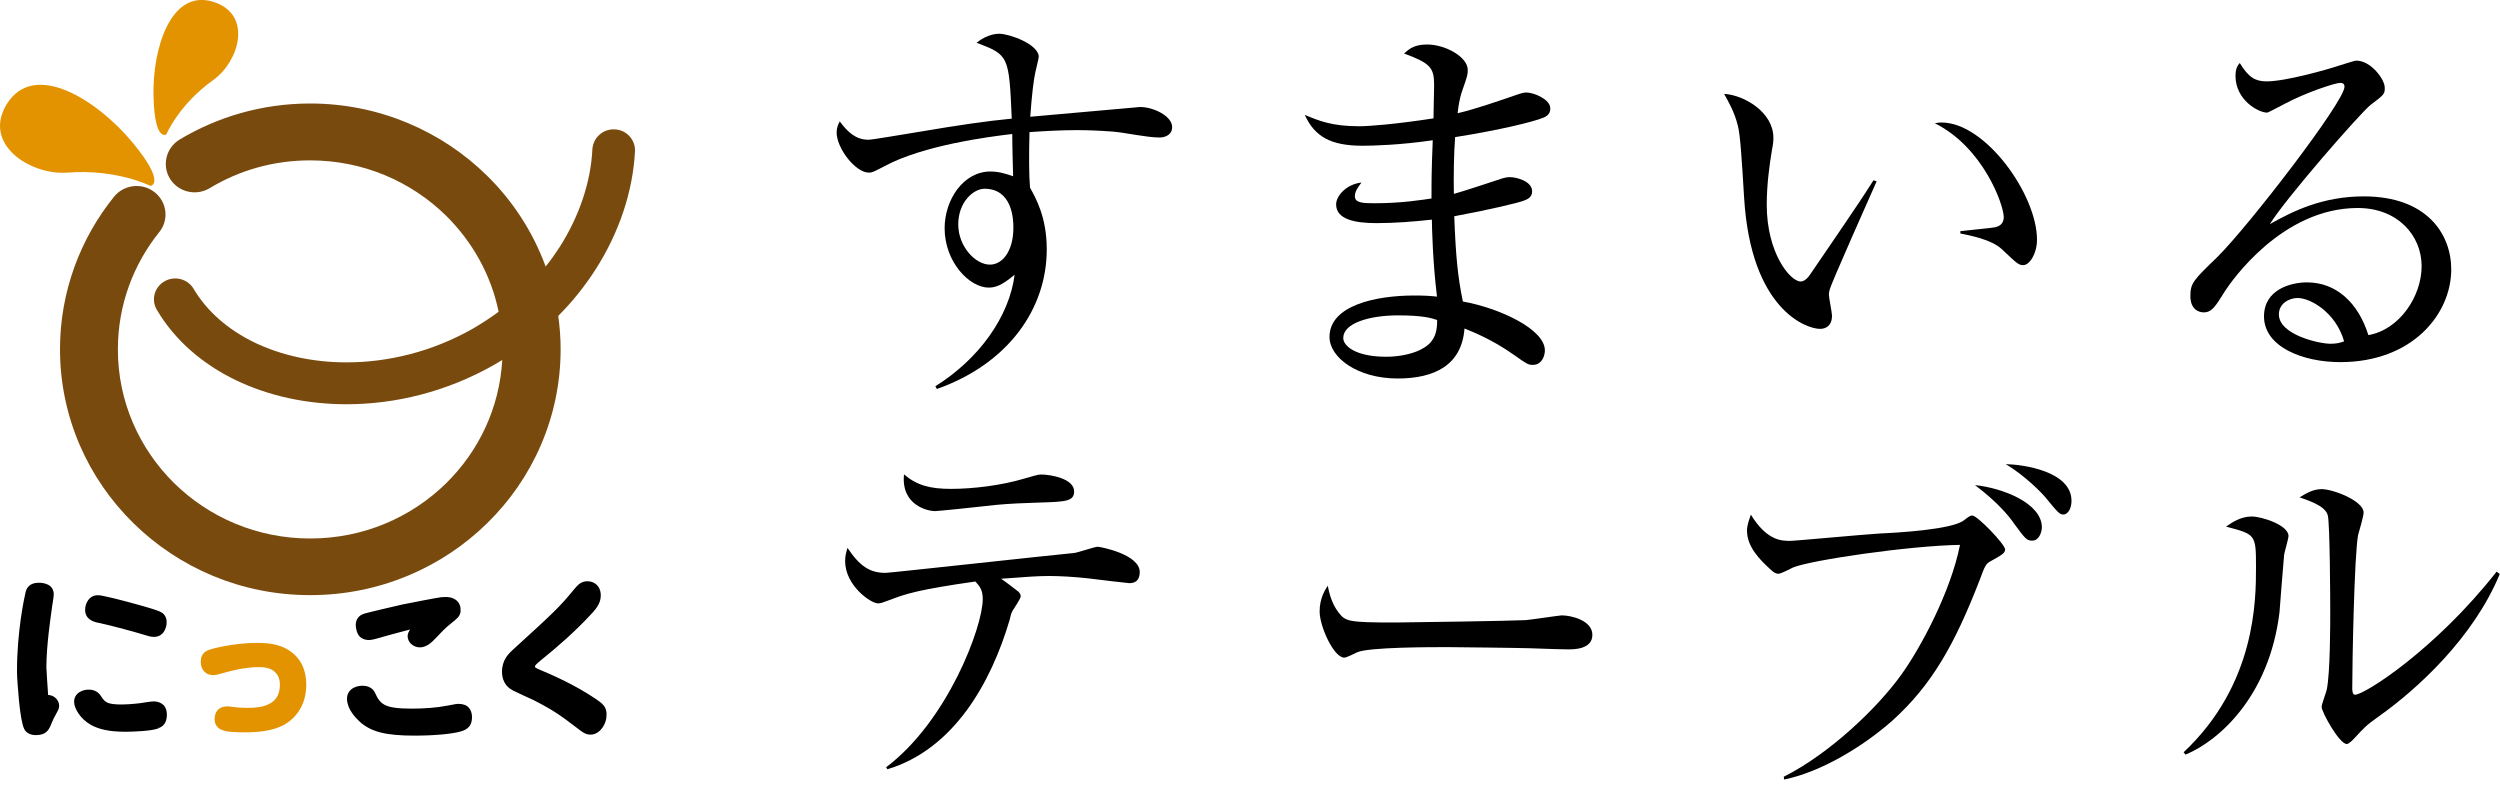
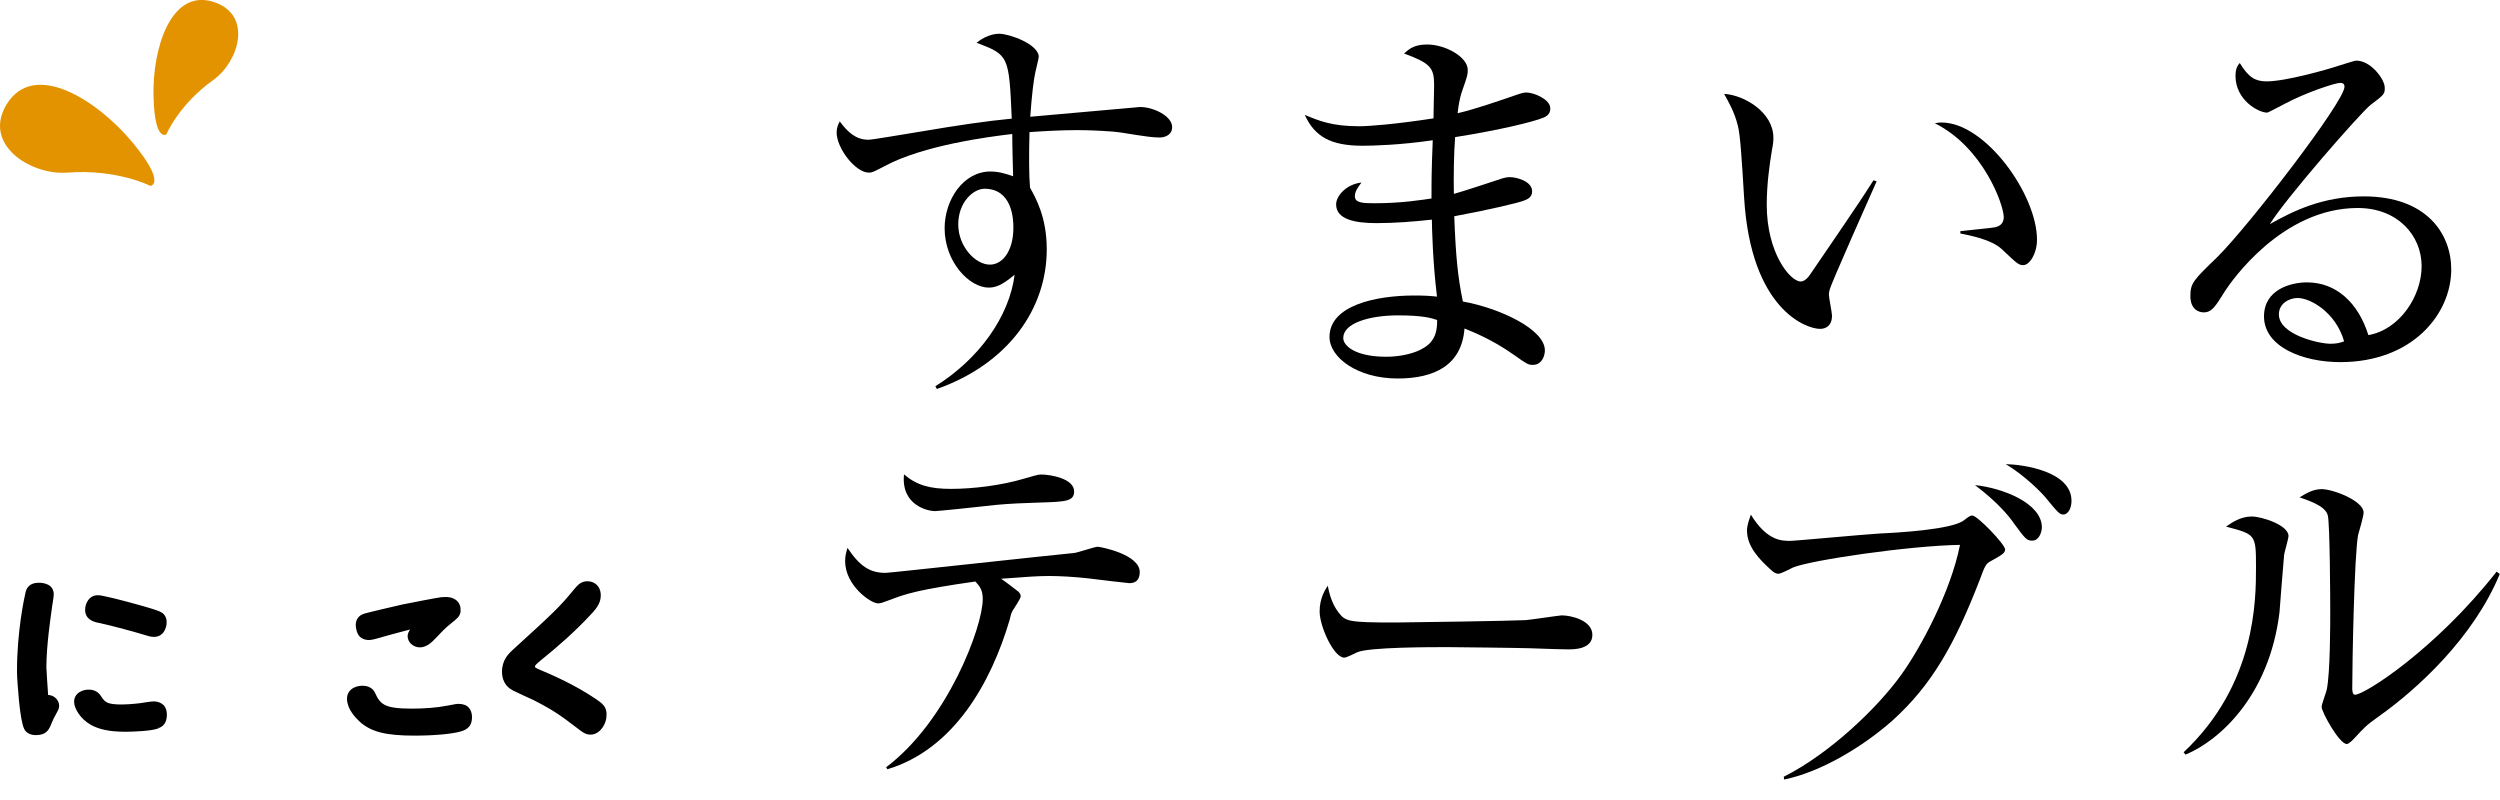
<svg xmlns="http://www.w3.org/2000/svg" enable-background="new 0 0 200 64" viewBox="0 0 200 64">
  <path d="m183.81 23.84c-.64 0-1.5.41-1.5 1.31 0 1.63 3.22 2.35 4.12 2.35.47 0 .72-.06 1.1-.19-.66-2.31-2.69-3.47-3.72-3.47zm3.41 5.13c-3 0-6.1-1.22-6.1-3.66 0-2.16 2.16-2.72 3.44-2.72 2.34 0 4.1 1.63 4.91 4.22 2.51-.44 4.26-3.13 4.26-5.51 0-2.47-1.92-4.66-5.11-4.66-6.09 0-10.14 5.91-10.61 6.63-.78 1.25-1.06 1.72-1.72 1.72-.37 0-1.06-.22-1.06-1.31 0-1.03.25-1.28 2.14-3.1 2.5-2.47 10.19-12.45 10.19-13.64 0-.19-.09-.31-.34-.31-.41 0-2.78.78-4.47 1.69-.07.03-1.29.69-1.38.69-.69 0-2.53-1-2.53-2.94 0-.56.15-.81.34-1.03.72 1.19 1.28 1.47 2.16 1.47 1.5 0 4.82-.94 5.75-1.25.22-.06 1.25-.41 1.41-.41 1.18 0 2.28 1.5 2.28 2.16 0 .5 0 .53-1.13 1.38-.81.63-6.82 7.51-8.06 9.54 1.87-1.06 4.25-2.22 7.51-2.22 5.04 0 7 3 7 5.85-.01 3.59-3.13 7.41-8.88 7.41z" />
  <path d="m161.86 21.21c-.37 0-.49-.12-1.72-1.28-.84-.78-2.53-1.09-3.31-1.25v-.19c.44-.06 2.56-.25 2.78-.31.41-.09.69-.34.69-.81 0-.97-1.63-5.57-5.51-7.51.22-.03.28-.06.54-.06 3.5 0 7.63 5.76 7.63 9.38 0 1.1-.59 2.03-1.1 2.03zm-15.48 1.94c-.03.16-.07.25-.07.41 0 .25.25 1.44.25 1.69 0 .81-.49 1.06-.96 1.06-1.1 0-5.53-1.56-6.07-10.48-.19-3.1-.31-5.07-.5-5.76-.27-1.13-.78-1.97-1.1-2.56 1.6.09 3.94 1.47 3.94 3.5 0 .22 0 .41-.12 1.03-.19 1.16-.41 2.69-.41 4.35 0 3.85 1.87 6.13 2.72 6.13.34 0 .66-.41.75-.56 1.41-2.09 3.73-5.41 5.07-7.54l.25.09c-.43.95-3.69 8.3-3.75 8.64z" />
  <path d="m111.84 25.23c-2.31 0-4.38.63-4.38 1.81 0 .63.98 1.5 3.44 1.5 1.01 0 2.26-.22 3.07-.75 1-.63 1-1.63 1-2.19-.44-.15-1.12-.37-3.13-.37zm11.64-15.82c-.81.34-3.54 1-7.07 1.56-.1 1.22-.13 3.25-.1 4.54.62-.16 3.34-1.06 3.91-1.25.22-.06.37-.09.56-.09.57 0 1.79.34 1.79 1.13 0 .47-.34.63-.66.75-.37.16-2.85.75-5.57 1.25.12 3.19.28 4.85.69 6.82 2.94.53 6.56 2.22 6.56 3.91 0 .41-.22 1.16-.96 1.16-.38 0-.47-.06-1.53-.81-1.72-1.22-3.32-1.85-3.94-2.1-.22 2.94-2.41 4-5.35 4-3.22 0-5.45-1.69-5.45-3.32 0-2.53 3.69-3.32 6.79-3.32.78 0 1.28.03 1.81.09-.34-2.69-.41-5.69-.41-6.16-1.44.16-2.97.28-4.44.28-1.75 0-3.22-.31-3.22-1.5 0-.66.78-1.6 2.03-1.75-.31.41-.53.72-.53 1.1 0 .53.62.56 1.59.56 2.16 0 3.82-.28 4.54-.38 0-1.56 0-2.13.1-4.66-2.56.38-4.82.44-5.6.44-2.6 0-3.85-.75-4.64-2.47 1.13.47 2.16.91 4.35.91.79 0 2.88-.16 5.95-.63 0-.44.05-2.44.05-2.66 0-1.41-.31-1.75-2.4-2.53.34-.31.75-.72 1.84-.72 1.47 0 3.25 1 3.25 2.03 0 .38-.03.5-.44 1.66-.25.72-.32 1.38-.37 1.81 1.44-.34 3.25-.97 4.88-1.53.19-.06.41-.13.62-.13.62 0 1.91.56 1.91 1.25.02.32-.13.6-.54.76z" />
  <path d="m78.76 15.1c-.88 0-2.1 1.06-2.1 2.85 0 1.78 1.38 3.22 2.53 3.22 1.04 0 1.88-1.13 1.88-2.94.01-.76-.12-3.13-2.31-3.13zm14.01-4.1c-1.03 0-2.68-.38-3.71-.47-1.16-.09-2.16-.12-2.95-.12-1.31 0-2.78.09-3.75.16-.03.97-.03 1.69-.03 2.5s.03 1.38.07 1.94c.46.84 1.34 2.35 1.34 4.94 0 4.72-3.04 9.13-8.79 11.17l-.12-.22c3.5-2.19 5.91-5.57 6.34-8.92-.66.53-1.28 1.03-2.06 1.03-1.57 0-3.54-2.06-3.54-4.75 0-2.28 1.5-4.54 3.66-4.54.69 0 1.26.19 1.82.38 0-.16-.07-2.25-.07-3.38-1.91.22-7.13.91-10.19 2.56-.91.47-1.01.53-1.28.53-1.07 0-2.58-1.94-2.58-3.22 0-.34.1-.59.25-.88.62.84 1.28 1.47 2.29 1.47.34 0 2.82-.44 4.22-.66 2.94-.5 5.26-.84 7.25-1.03-.22-5-.22-5.1-2.82-6.07.91-.72 1.67-.72 1.82-.72.81 0 3.16.84 3.16 1.85 0 .09-.22 1-.27 1.22-.13.56-.28 1.75-.41 3.57.71-.06 8.76-.78 8.79-.78 1.06 0 2.56.72 2.56 1.6.01.68-.65.84-1 .84z" />
  <path d="m83.27 40.2c-1 .03-2.6.09-3.56.19-1.63.19-4.72.5-4.91.5-.54 0-2.73-.44-2.48-2.94 1.03.88 2.09 1.16 3.76 1.16 1.78 0 4.03-.28 5.82-.81.66-.19 1.13-.34 1.37-.34.82 0 2.66.34 2.66 1.35.01.8-.72.83-2.66.89zm7.05 6.45c-.07 0-2.51-.28-3.25-.38-1.19-.13-2.29-.19-3.13-.19-.96 0-1.69.06-3.85.22.25.16 1.19.88 1.38 1.03.09.09.19.22.19.38s-.56 1-.66 1.16c-.12.22-.19.53-.22.69-1.5 5.1-4.5 10.39-9.79 11.98l-.1-.16c4.91-3.69 7.73-11.23 7.73-13.45 0-.75-.25-1.03-.59-1.41-4.64.66-5.6 1-6.83 1.47-.59.22-.75.28-.96.28-.59 0-2.63-1.44-2.63-3.38 0-.47.1-.75.19-1.06.98 1.47 1.79 2 3.04 2 .35 0 13.14-1.41 15.08-1.59.32-.03 1.63-.5 1.91-.5.16 0 3.35.59 3.35 2.03-.02.88-.62.88-.86.88z" />
  <path d="m108.58 52.18c.95-.41 5.83-.41 7.21-.41.47 0 5.76.06 6.61.09 1.63.06 2.62.09 3.07.09.43 0 1.92 0 1.92-1.16s-1.69-1.56-2.45-1.56c-.16 0-2.42.34-2.87.38-1.01.06-9.71.19-10.44.19-3.77 0-3.99-.09-4.53-.78-.62-.78-.79-1.75-.88-2.16-.2.31-.65.97-.65 2.06 0 1.19 1.13 3.69 1.97 3.69.16.01.9-.36 1.04-.43z" />
  <path d="m190.32 57.3c-1.06.75-1.15.88-1.96 1.75-.16.16-.44.47-.62.47-.6 0-2.01-2.56-2.01-2.97 0-.22.37-1.16.41-1.38.28-1.31.28-5.38.28-6.22 0-1.16-.03-6.94-.19-7.69-.13-.56-.76-.97-2.26-1.47.41-.25 1.03-.66 1.75-.66.94 0 3.37.94 3.37 1.88 0 .28-.37 1.53-.44 1.78-.31 1.6-.47 10.35-.47 12.26 0 .13 0 .53.22.53.76 0 6.42-3.6 11.33-9.85l.25.19c-2.11 5.12-6.62 9.22-9.66 11.38zm-7.59-12.92c-.07.72-.32 3.94-.37 4.6-.82 6.73-4.85 10.29-7.52 11.39l-.15-.19c5.79-5.44 5.79-12.2 5.79-14.83 0-2.6-.03-2.6-2.4-3.22.49-.34 1.18-.81 2.06-.81.81 0 2.94.69 2.94 1.56-.01.25-.32 1.28-.35 1.5z" />
  <path d="m165.06 41.16c-.28 0-.41-.13-1.4-1.34-.28-.35-1.63-1.75-3.2-2.69 1.38.03 5.26.56 5.26 2.94 0 .55-.25 1.09-.66 1.09zm-2.47 2.09c-.46 0-.56-.13-1.52-1.44-.28-.41-1.16-1.56-3.07-3 2.19.22 5.35 1.44 5.35 3.38-.01.44-.26 1.06-.76 1.06zm-3.31 1.63c-.41.22-.47.34-.91 1.53-2.01 5.19-3.85 8.41-6.97 11.23-2.32 2.06-5.73 4.13-8.67 4.72l-.03-.22c3.73-1.88 7.51-5.54 9.38-8.13 1.6-2.22 3.98-6.69 4.72-10.42-4.03.06-11.94 1.22-13.36 1.81-.12.06-.96.5-1.15.5-.25 0-.41-.12-.69-.38-.78-.72-1.84-1.75-1.84-3.07 0-.47.19-.91.31-1.28 1.28 2.1 2.48 2.1 3.13 2.1.44 0 6.04-.53 7.19-.59 1.35-.06 5.79-.31 6.73-1.06.41-.31.5-.38.66-.38.41 0 2.63 2.31 2.63 2.72 0 .29-.29.45-1.13.92z" />
  <path d="m.54 8.33c2.19-3.55 7.23-.33 10.04 3.04 2.79 3.37 1.45 3.5 1.45 3.5s-2.7-1.37-6.64-1.06c-2.94.22-6.83-2.25-4.85-5.48" fill="#e39300" />
  <path d="m17.11.16c-3.45-1.13-4.92 3.76-4.83 7.5.08 3.74 1.03 3.09 1.03 3.09s.99-2.38 3.75-4.35c2.06-1.46 3.18-5.21.05-6.24" fill="#e39300" />
-   <path d="m47.63 21.58c1.91-2.98 3-6.26 3.17-9.48.04-.92-.68-1.71-1.62-1.75-.94-.05-1.73.66-1.79 1.59-.12 2.58-1.03 5.34-2.64 7.86-.34.52-.7 1.03-1.1 1.52-1.01-2.76-2.62-5.24-4.69-7.27-3.62-3.56-8.63-5.77-14.15-5.77-3.82 0-7.41 1.06-10.45 2.89-1.08.66-1.42 2.06-.76 3.13s2.09 1.41 3.18.75c2.33-1.41 5.07-2.22 8.03-2.22 4.25 0 8.09 1.69 10.88 4.43 2.09 2.07 3.59 4.71 4.2 7.68-.65.48-1.34.93-2.06 1.35-3.25 1.85-6.79 2.7-10.11 2.7-2.7 0-5.24-.57-7.36-1.59-2.11-1.02-3.8-2.49-4.87-4.29-.47-.8-1.51-1.07-2.32-.61-.82.46-1.1 1.49-.62 2.29 1.45 2.46 3.68 4.35 6.31 5.62 2.64 1.27 5.69 1.93 8.86 1.93 3.91 0 8.03-1 11.82-3.16.21-.12.43-.25.64-.38-.22 3.84-1.88 7.29-4.48 9.85-2.79 2.74-6.63 4.43-10.88 4.43-4.26 0-8.1-1.69-10.89-4.43-2.78-2.75-4.5-6.51-4.5-10.7 0-3.55 1.24-6.8 3.31-9.38.8-.99.62-2.42-.38-3.2s-2.45-.61-3.24.37c-2.7 3.35-4.32 7.6-4.32 12.2 0 5.43 2.25 10.36 5.87 13.91 3.62 3.56 8.62 5.77 14.16 5.76 5.52 0 10.54-2.21 14.15-5.76 3.63-3.55 5.87-8.49 5.87-13.91 0-.91-.07-1.8-.19-2.67 1.13-1.13 2.13-2.38 2.97-3.69" fill="#794a0e" />
  <path d="m48.28 56.42c-.18-.21-.41-.36-.67-.54-1.68-1.13-3.47-1.9-4.49-2.33-.18-.07-.26-.13-.3-.16-.02-.03-.01-.01-.02-.06 0-.06 0-.07.08-.16.07-.08.21-.2.44-.39 1.35-1.09 2.67-2.25 3.9-3.57.36-.37.57-.65.69-.91.12-.25.15-.47.15-.68 0-.37-.13-.66-.34-.85s-.47-.27-.72-.27c-.05 0-.11 0-.18.01-.2.03-.37.12-.52.24-.14.12-.27.27-.41.44-1.11 1.35-1.52 1.75-4.85 4.78l.14.16-.14-.16c-.32.29-.88.81-.88 1.76 0 .49.15.84.34 1.08s.42.36.54.43c.13.07.47.23.82.39s.71.32.83.38c1.64.84 2.14 1.21 3.71 2.41.24.18.49.35.83.35.05 0 .11-.01.16-.01.36-.06.64-.3.83-.58.19-.29.3-.62.3-.94.03-.33-.06-.61-.24-.82m-19.38-5.39c.2.13.41.17.59.17.19 0 .34-.04.44-.06.19-.04.33-.09 1.08-.3.6-.17 1.12-.3 1.8-.48-.11.16-.2.34-.2.54 0 .06.01.12.02.17.11.45.54.72.96.72.07 0 .14-.01.21-.02.5-.11.84-.5 1-.66.53-.55.82-.88 1.3-1.25.21-.17.38-.3.53-.46.13-.15.23-.35.22-.58 0-.08-.01-.17-.02-.26-.07-.31-.26-.54-.49-.65-.22-.12-.47-.15-.7-.15-.13 0-.25.01-.37.02-.18.02-.82.14-1.5.27s-1.36.26-1.58.31c-.18.04-.9.21-1.59.37-.34.08-.69.17-.95.23-.27.07-.46.11-.53.14-.23.07-.41.2-.51.37-.11.16-.15.35-.15.53 0 .11.02.23.04.33.06.34.21.57.4.7m7.79 5.28c-.05 0-.13 0-.25.02-.11.02-.28.05-.59.11-.96.19-1.95.25-2.94.25-1.12 0-1.75-.1-2.13-.3-.37-.19-.56-.48-.79-.99-.14-.3-.49-.55-1-.54-.12 0-.39.01-.67.15-.28.13-.57.43-.56.9.01.81.66 1.48.96 1.77.46.44 1.02.74 1.73.92.72.18 1.59.25 2.71.25 1.61 0 3.01-.14 3.65-.32.3-.08.54-.19.71-.39.18-.2.24-.47.24-.78 0-.28-.08-.55-.26-.75-.17-.2-.47-.3-.81-.3m-29.05-6.54c.05.01.13.03.2.05.06.01.11.02.16.03.96.21 2.21.56 2.7.69.15.05.93.28 1.12.33l.05-.21-.05.21c.12.04.27.07.44.08.2.01.41-.03.59-.15.2-.13.34-.34.43-.64.03-.11.05-.23.05-.34.02-.32-.11-.66-.43-.84-.16-.09-.43-.18-.71-.27-.3-.09-.59-.18-.77-.23-.88-.25-1.65-.45-2.25-.6-.6-.14-1-.23-1.15-.25-.03 0-.09-.01-.15-.01-.14-.01-.35.01-.54.13-.2.12-.37.34-.47.67-.03.12-.05.23-.05.34-.01.26.07.49.22.66.16.17.37.28.61.35m-3.78 5.83h-.01c-.04-.66-.14-1.96-.14-2.21 0-1.74.35-4.08.44-4.72 0-.07.04-.3.08-.53.03-.24.07-.46.07-.58.01-.38-.2-.66-.45-.78-.25-.13-.53-.16-.75-.16-.35 0-.6.09-.78.26-.18.16-.24.36-.28.53-.11.45-.68 3.14-.68 6.25v.09c0 .38.07 1.36.16 2.33.05.48.11.96.18 1.36.08.4.14.7.25.9.05.1.15.23.31.32.15.09.36.15.61.15h.01c.38 0 .65-.1.82-.25.18-.15.25-.32.3-.41.26-.63.3-.7.56-1.17.08-.13.12-.23.14-.31.02-.09.03-.16.03-.22 0-.21-.09-.41-.24-.57-.16-.16-.38-.28-.63-.28m8.43.51c-.11 0-.32.03-.54.06s-.44.07-.51.08c-.72.09-1.28.11-1.5.11-.57 0-.91-.05-1.13-.14-.21-.1-.34-.23-.51-.5-.05-.09-.15-.23-.32-.35-.16-.12-.39-.2-.69-.2-.22 0-.49.05-.73.2-.23.14-.44.41-.43.77 0 .26.11.58.33.91.22.34.56.68 1.01.94.68.37 1.5.55 2.78.55h.01c.21 0 .72-.01 1.25-.05.54-.04 1.08-.1 1.4-.24l-.09-.2.1.19c.14-.06.32-.16.44-.34s.19-.41.19-.73c0-.27-.07-.54-.24-.74-.2-.2-.48-.32-.82-.32" />
-   <path d="m20.96 51.44c-.1 0-.23-.01-.39-.01-.69 0-1.93.07-3.46.44-.26.07-.5.13-.7.28-.21.15-.34.41-.35.74v.05c0 .19.03.43.18.65.14.22.41.41.76.42h.05c.22 0 .41-.05 1.3-.3.49-.13 1.42-.34 2.31-.34h.22c.43.02.81.13 1.07.35s.44.54.44 1.07v.1c-.04.79-.38 1.18-.87 1.43-.48.25-1.13.31-1.7.31-.15 0-.3 0-.44-.01-.2-.01-.39-.02-.59-.05-.13-.02-.42-.05-.54-.06-.02 0-.05 0-.08 0-.34 0-.61.12-.78.32-.16.2-.21.43-.22.65v.06c0 .22.05.41.18.56.16.23.44.33.72.39s.61.08.98.09c.14.01.33.01.55.01h.01c.85 0 2.21-.08 3.16-.63 1.28-.76 1.69-1.98 1.73-3.01 0-.06 0-.12 0-.19 0-.6-.12-1.5-.77-2.22-.94-1.03-2.28-1.08-2.77-1.1" fill="#e39300" />
</svg>